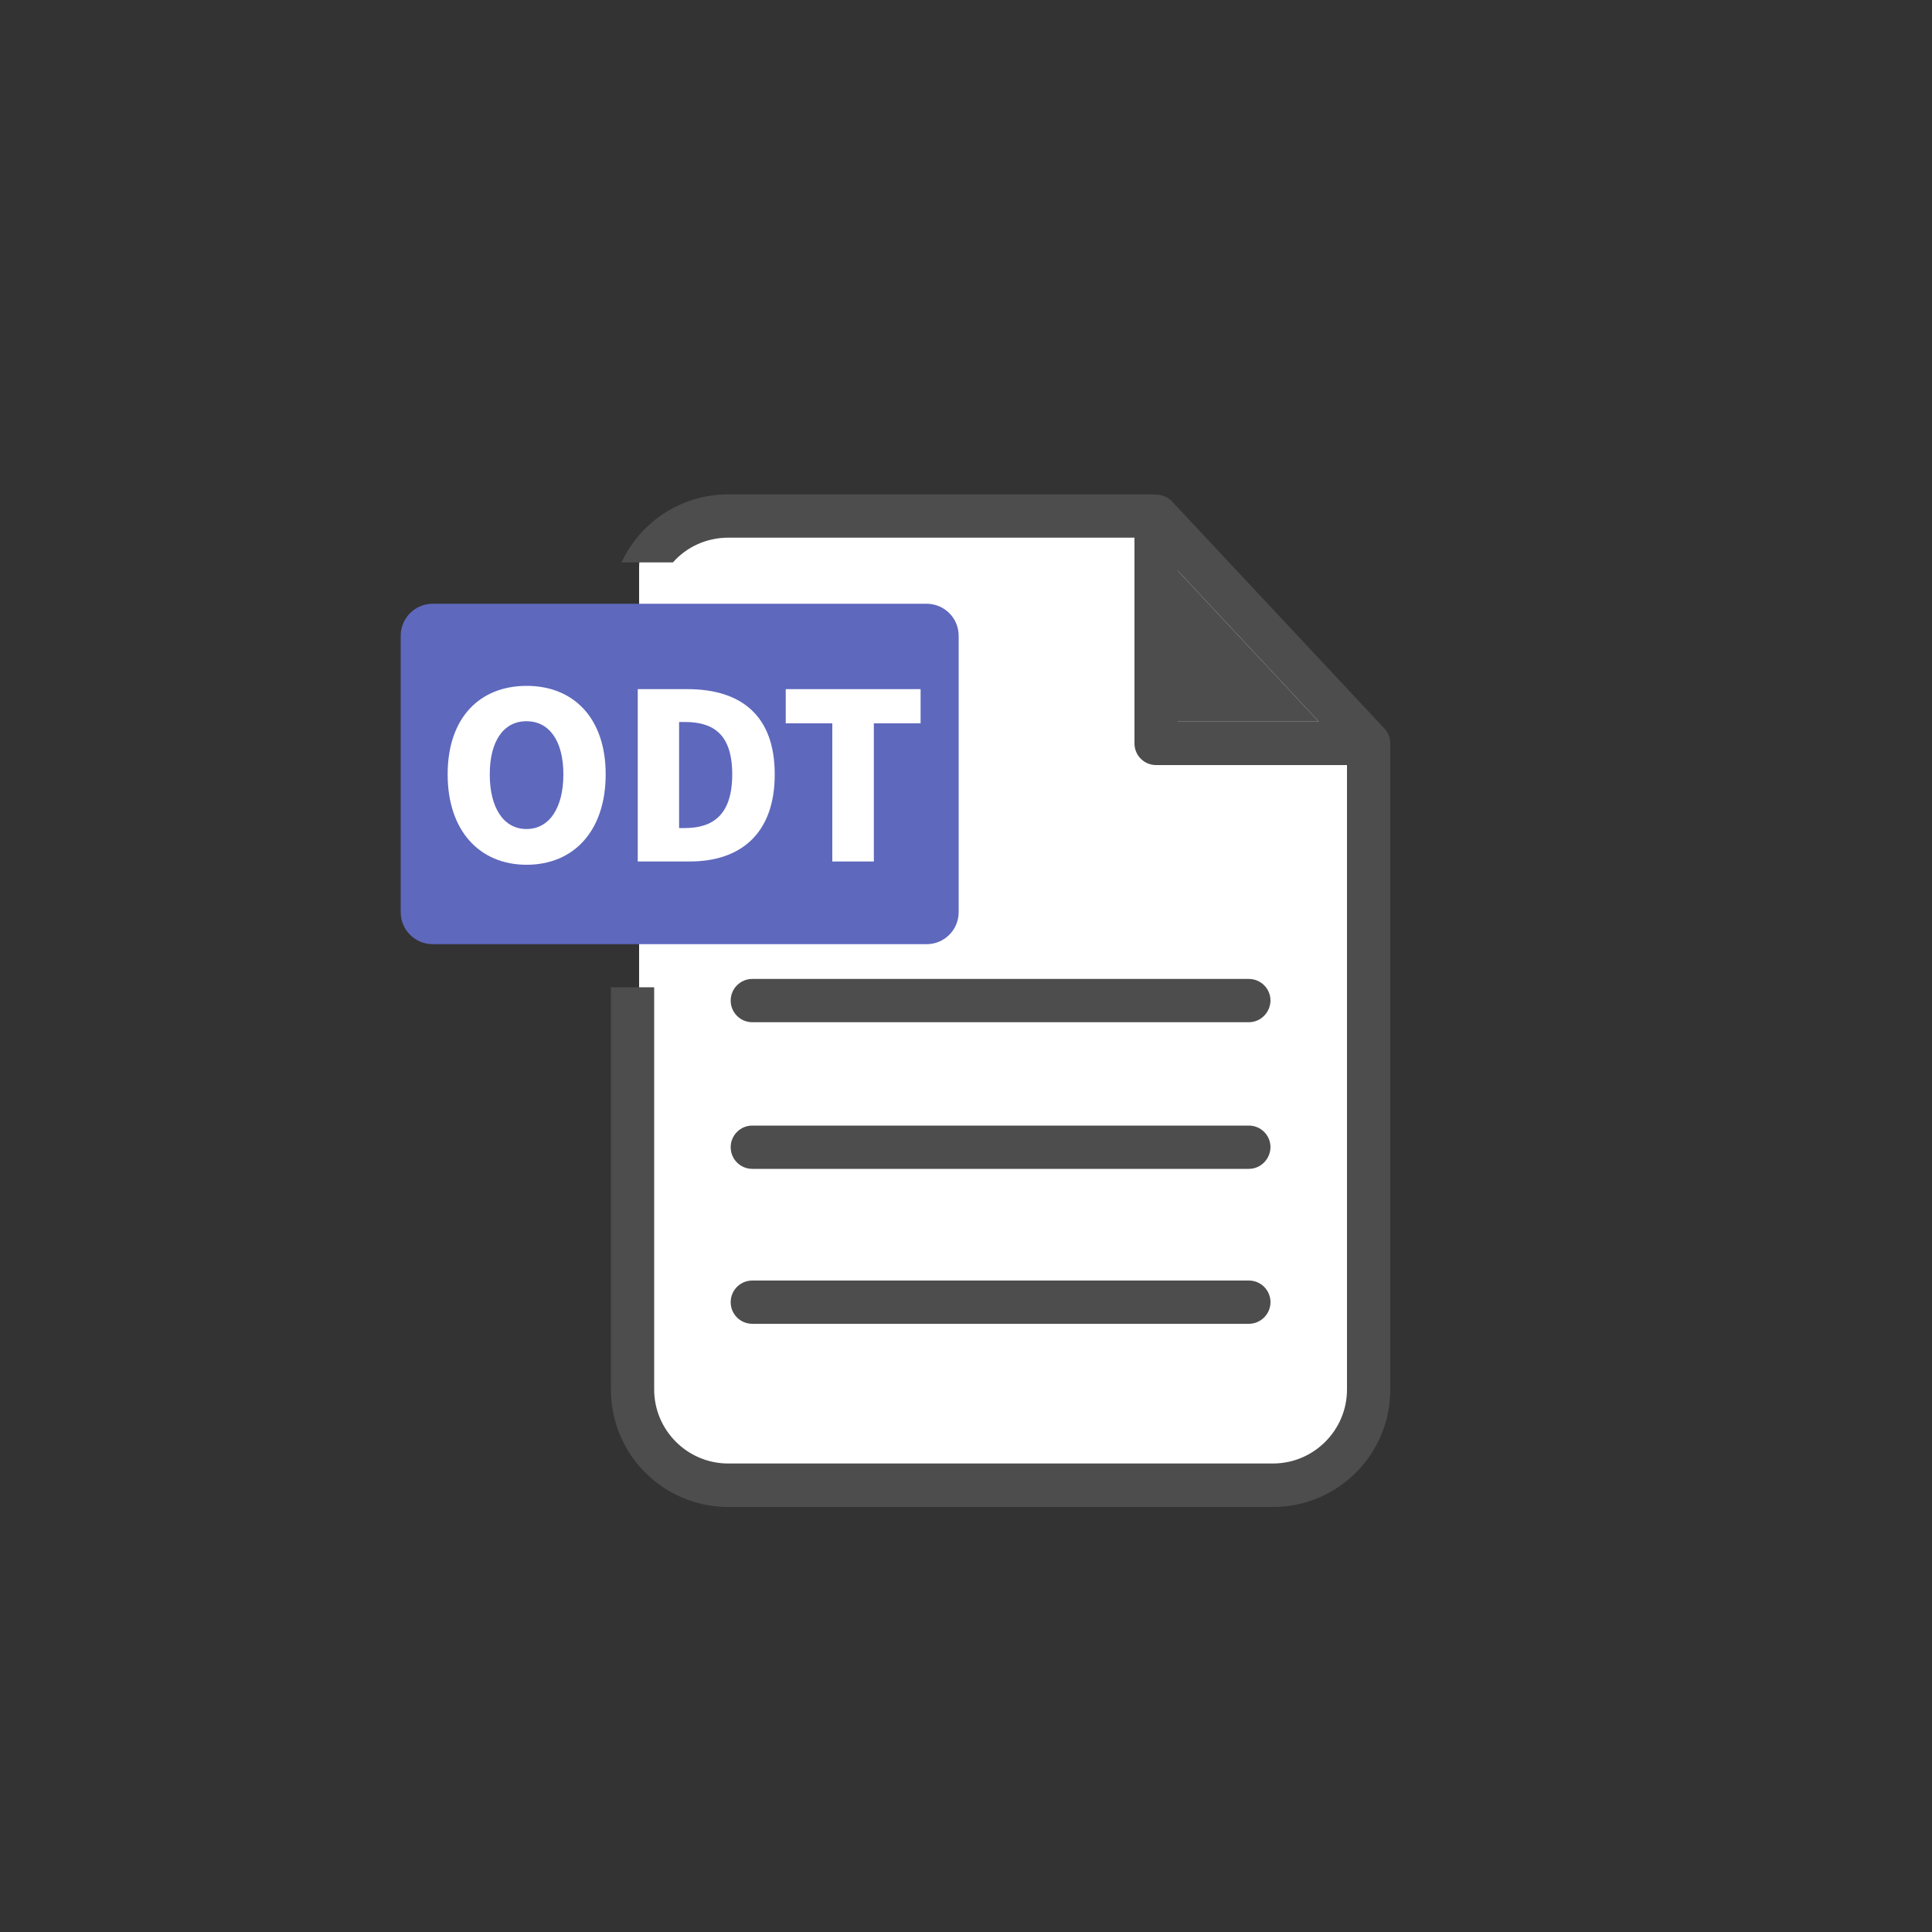
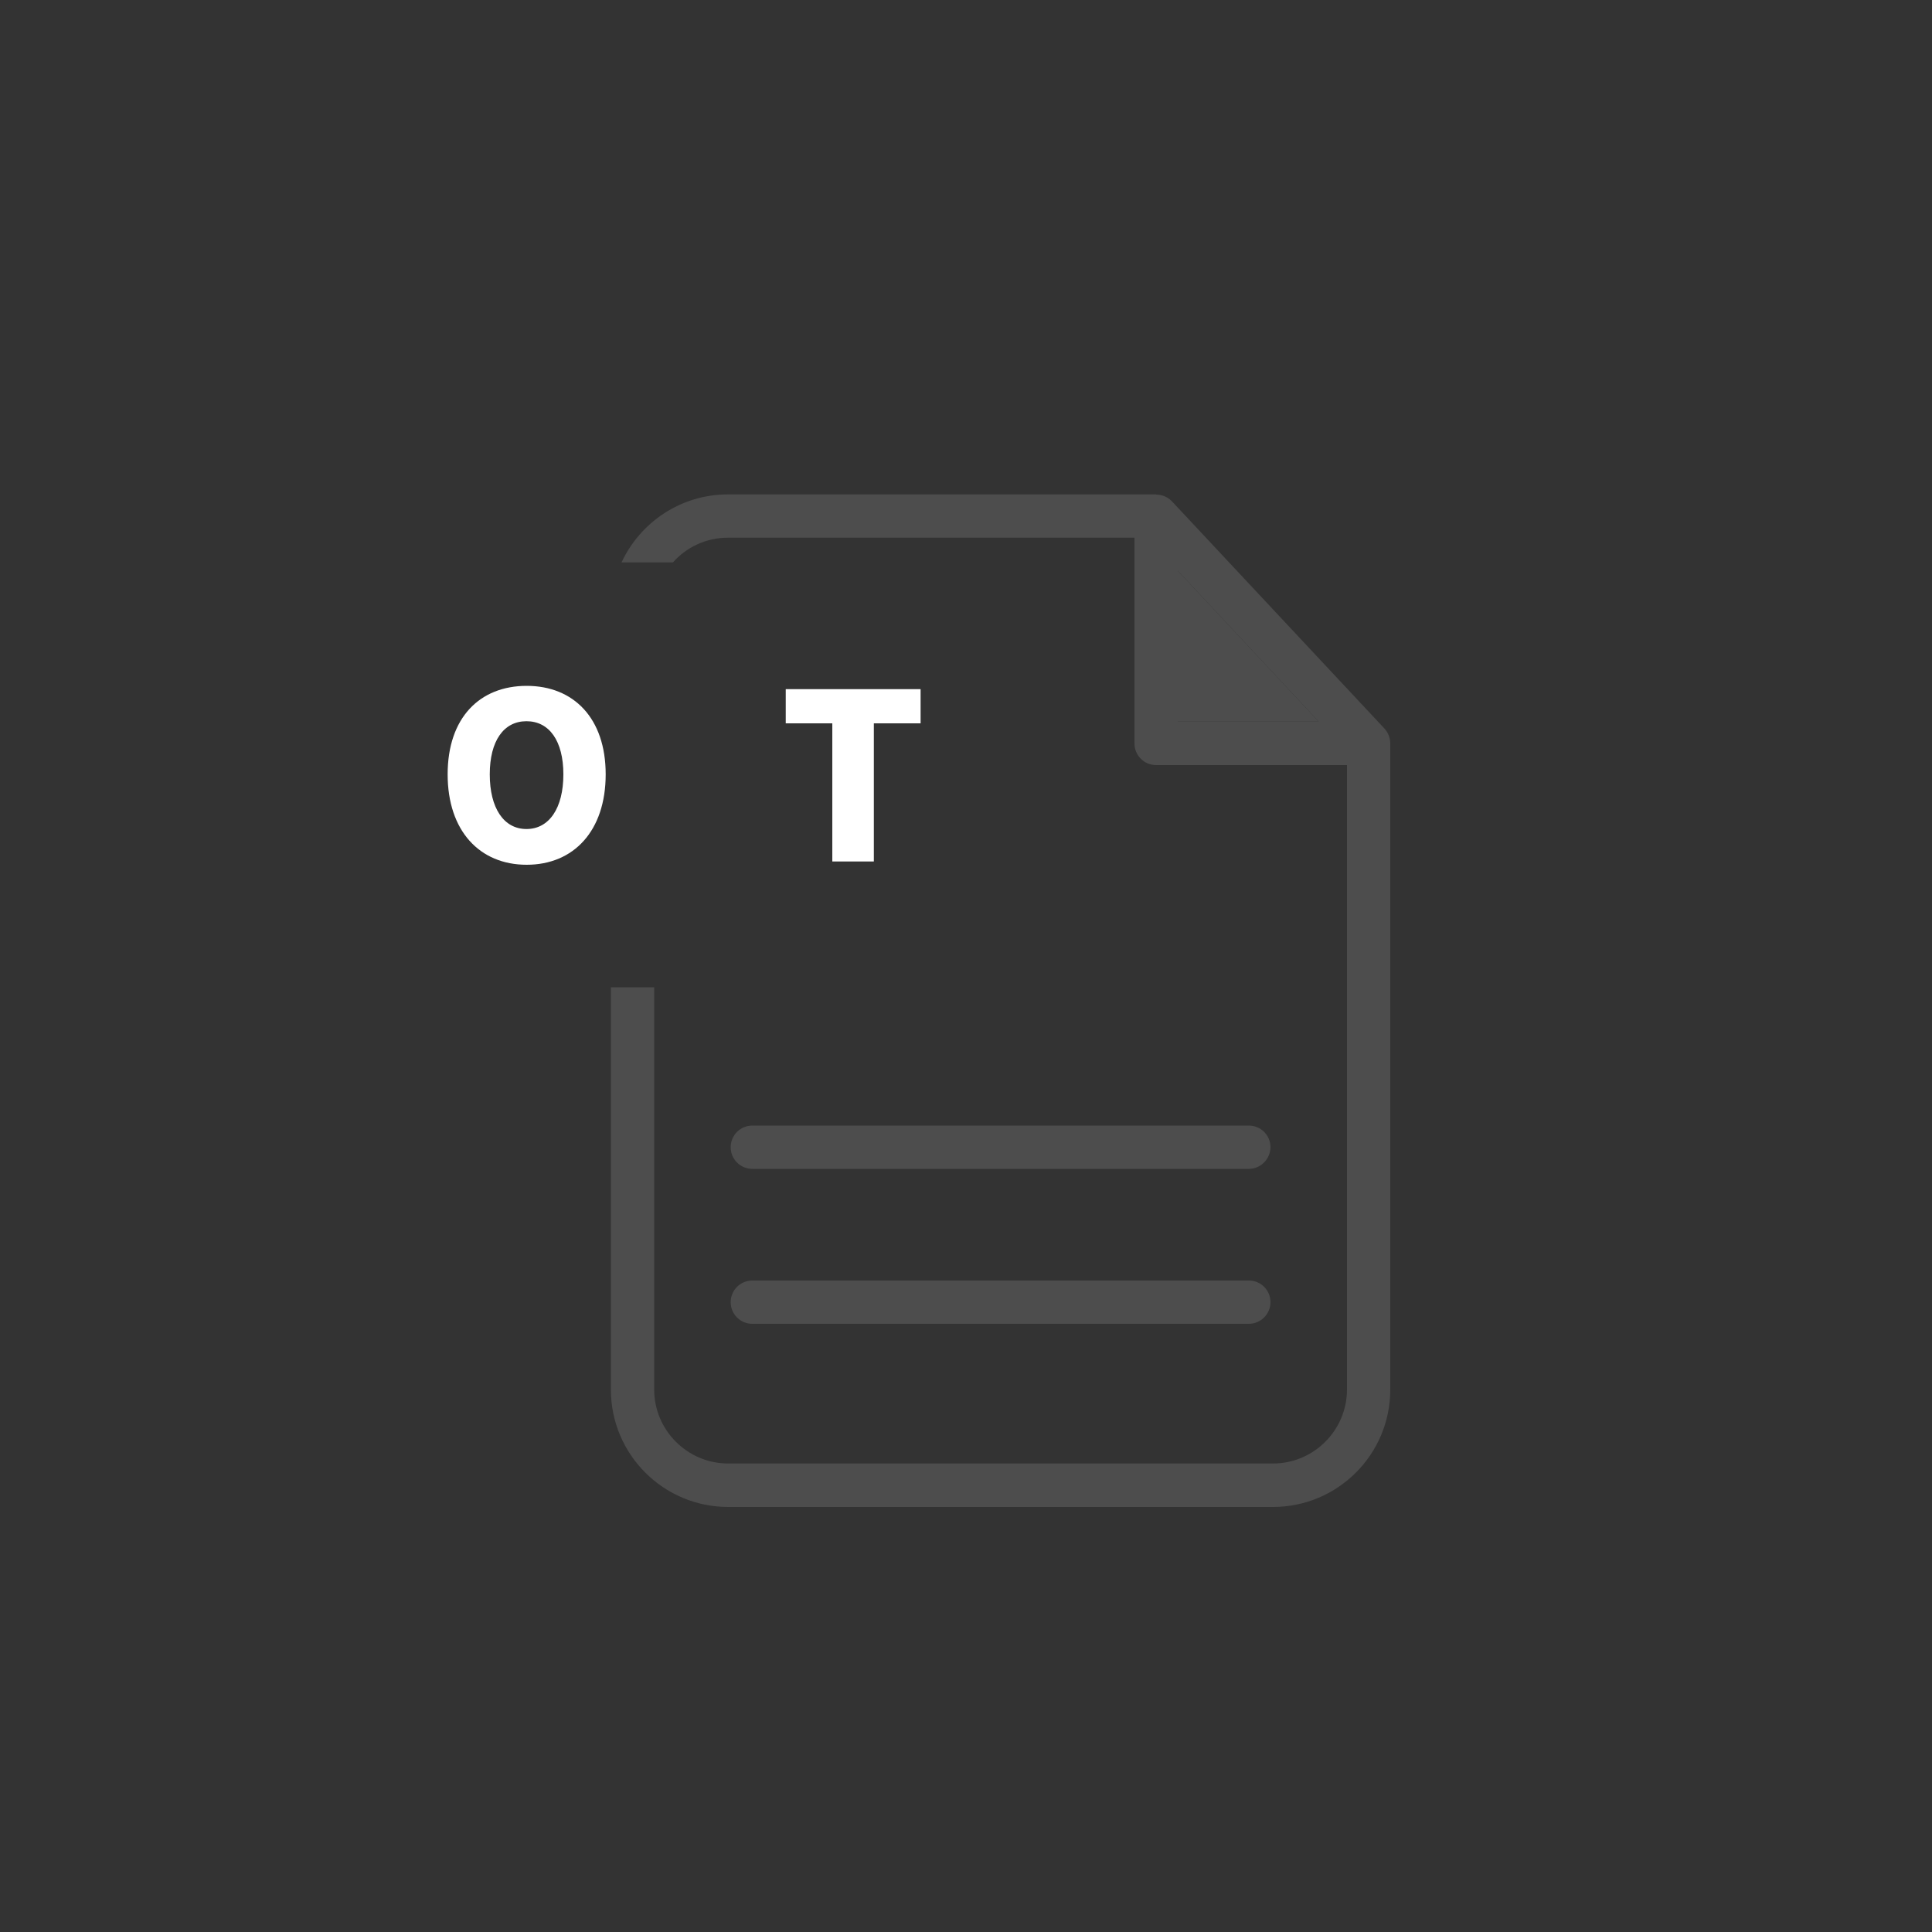
<svg xmlns="http://www.w3.org/2000/svg" version="1.0" id="圖層_2_00000175308866887622711250000010528186614223759761_" x="0px" y="0px" viewBox="0 0 100 100" style="enable-background:new 0 0 100 100;" xml:space="preserve">
  <rect x="0" y="0" width="100" height="100" fill="#333333" stroke="none" />
  <style type="text/css">
	.st0{fill:#FFFFFF;}
	.st1{fill:#4D4D4D;}
	.st2{fill:#5E68BD;}
	.st3{enable-background:new    ;}
</style>
  <g>
-     <path class="st0" d="M67.81,76.58H35.42c-1.29,0-2.34-2.05-2.34-3.34v-43.9c0-1.29,1.05-2.34,2.34-2.34h23.06   c0.65,0,1.27,0.27,1.72,0.75l2.95,3.19l6.76,7.64c0.38,0.43,0.59,0.99,0.59,1.57l-0.35,33.11C70.13,74.55,69.09,76.58,67.81,76.58z   " />
    <g>
      <g>
        <path class="st1" d="M71.66,37.71l-11-11.76c-0.22-0.23-0.51-0.35-0.82-0.35c-0.14,0-0.28,0.03-0.41,0.08     c-0.43,0.17-0.71,0.58-0.71,1.04v11.76c0,0.62,0.5,1.12,1.12,1.12h11c0.45,0,0.85-0.26,1.03-0.67c0.06-0.14,0.09-0.29,0.09-0.45     C71.96,38.19,71.85,37.92,71.66,37.71z M60.96,37.35v-7.81l7.3,7.81H60.96z" />
      </g>
      <g>
        <polygon class="st1" points="68.26,37.35 60.96,37.35 60.96,29.54    " />
      </g>
    </g>
    <g>
      <g>
        <g>
          <path class="st1" d="M64.64,68.52h-25.7c-0.62,0-1.12-0.5-1.12-1.12s0.5-1.12,1.12-1.12h25.7c0.62,0,1.12,0.5,1.12,1.12      S65.25,68.52,64.64,68.52z" />
        </g>
      </g>
      <g>
        <g>
          <path class="st1" d="M64.64,60.5h-25.7c-0.62,0-1.12-0.5-1.12-1.12s0.5-1.12,1.12-1.12h25.7c0.62,0,1.12,0.5,1.12,1.12      C65.75,60,65.25,60.5,64.64,60.5z" />
        </g>
      </g>
      <g>
        <g>
-           <path class="st1" d="M64.64,52.91h-25.7c-0.62,0-1.12-0.5-1.12-1.12s0.5-1.12,1.12-1.12h25.7c0.62,0,1.12,0.5,1.12,1.12      C65.75,52.41,65.25,52.91,64.64,52.91z" />
-         </g>
+           </g>
      </g>
    </g>
    <g>
      <g>
        <path class="st1" d="M34.83,29.11c0.7-0.79,1.72-1.28,2.86-1.28h22.15v-2.24H37.68c-2.44,0-4.54,1.44-5.51,3.52H34.83z" />
      </g>
      <g>
        <path class="st1" d="M69.72,38.47v33.45c0,2.11-1.72,3.83-3.83,3.83h-28.2c-2.11,0-3.83-1.72-3.83-3.83V51.1h-2.24v20.83     c0,3.35,2.72,6.07,6.07,6.07h28.2c3.35,0,6.07-2.72,6.07-6.07V38.47H69.72z" />
      </g>
    </g>
  </g>
  <g>
    <g>
-       <path class="st2" d="M47.96,48.87H22.4c-0.92,0-1.66-0.74-1.66-1.66v-14.3c0-0.92,0.74-1.66,1.66-1.66h25.56    c0.92,0,1.66,0.74,1.66,1.66v14.3C49.62,48.13,48.88,48.87,47.96,48.87z" />
-     </g>
+       </g>
  </g>
  <g class="st3">
    <path class="st0" d="M23.17,40.08c0-2.93,1.66-4.58,4.09-4.58s4.09,1.67,4.09,4.58c0,2.93-1.66,4.68-4.09,4.68   S23.17,43.01,23.17,40.08z M29.16,40.08c0-1.73-0.73-2.75-1.91-2.75s-1.9,1.02-1.9,2.75c0,1.74,0.72,2.83,1.9,2.83   S29.16,41.82,29.16,40.08z" />
-     <path class="st0" d="M33.01,35.67h2.57c2.72,0,4.52,1.31,4.52,4.41s-1.8,4.51-4.4,4.51h-2.69V35.67z M35.44,42.86   c1.44,0,2.46-0.66,2.46-2.78s-1.02-2.71-2.46-2.71h-0.29v5.49H35.44z" />
    <path class="st0" d="M43.08,37.44h-2.41v-1.77h6.98v1.77h-2.42v7.15h-2.15V37.44z" />
  </g>
</svg>